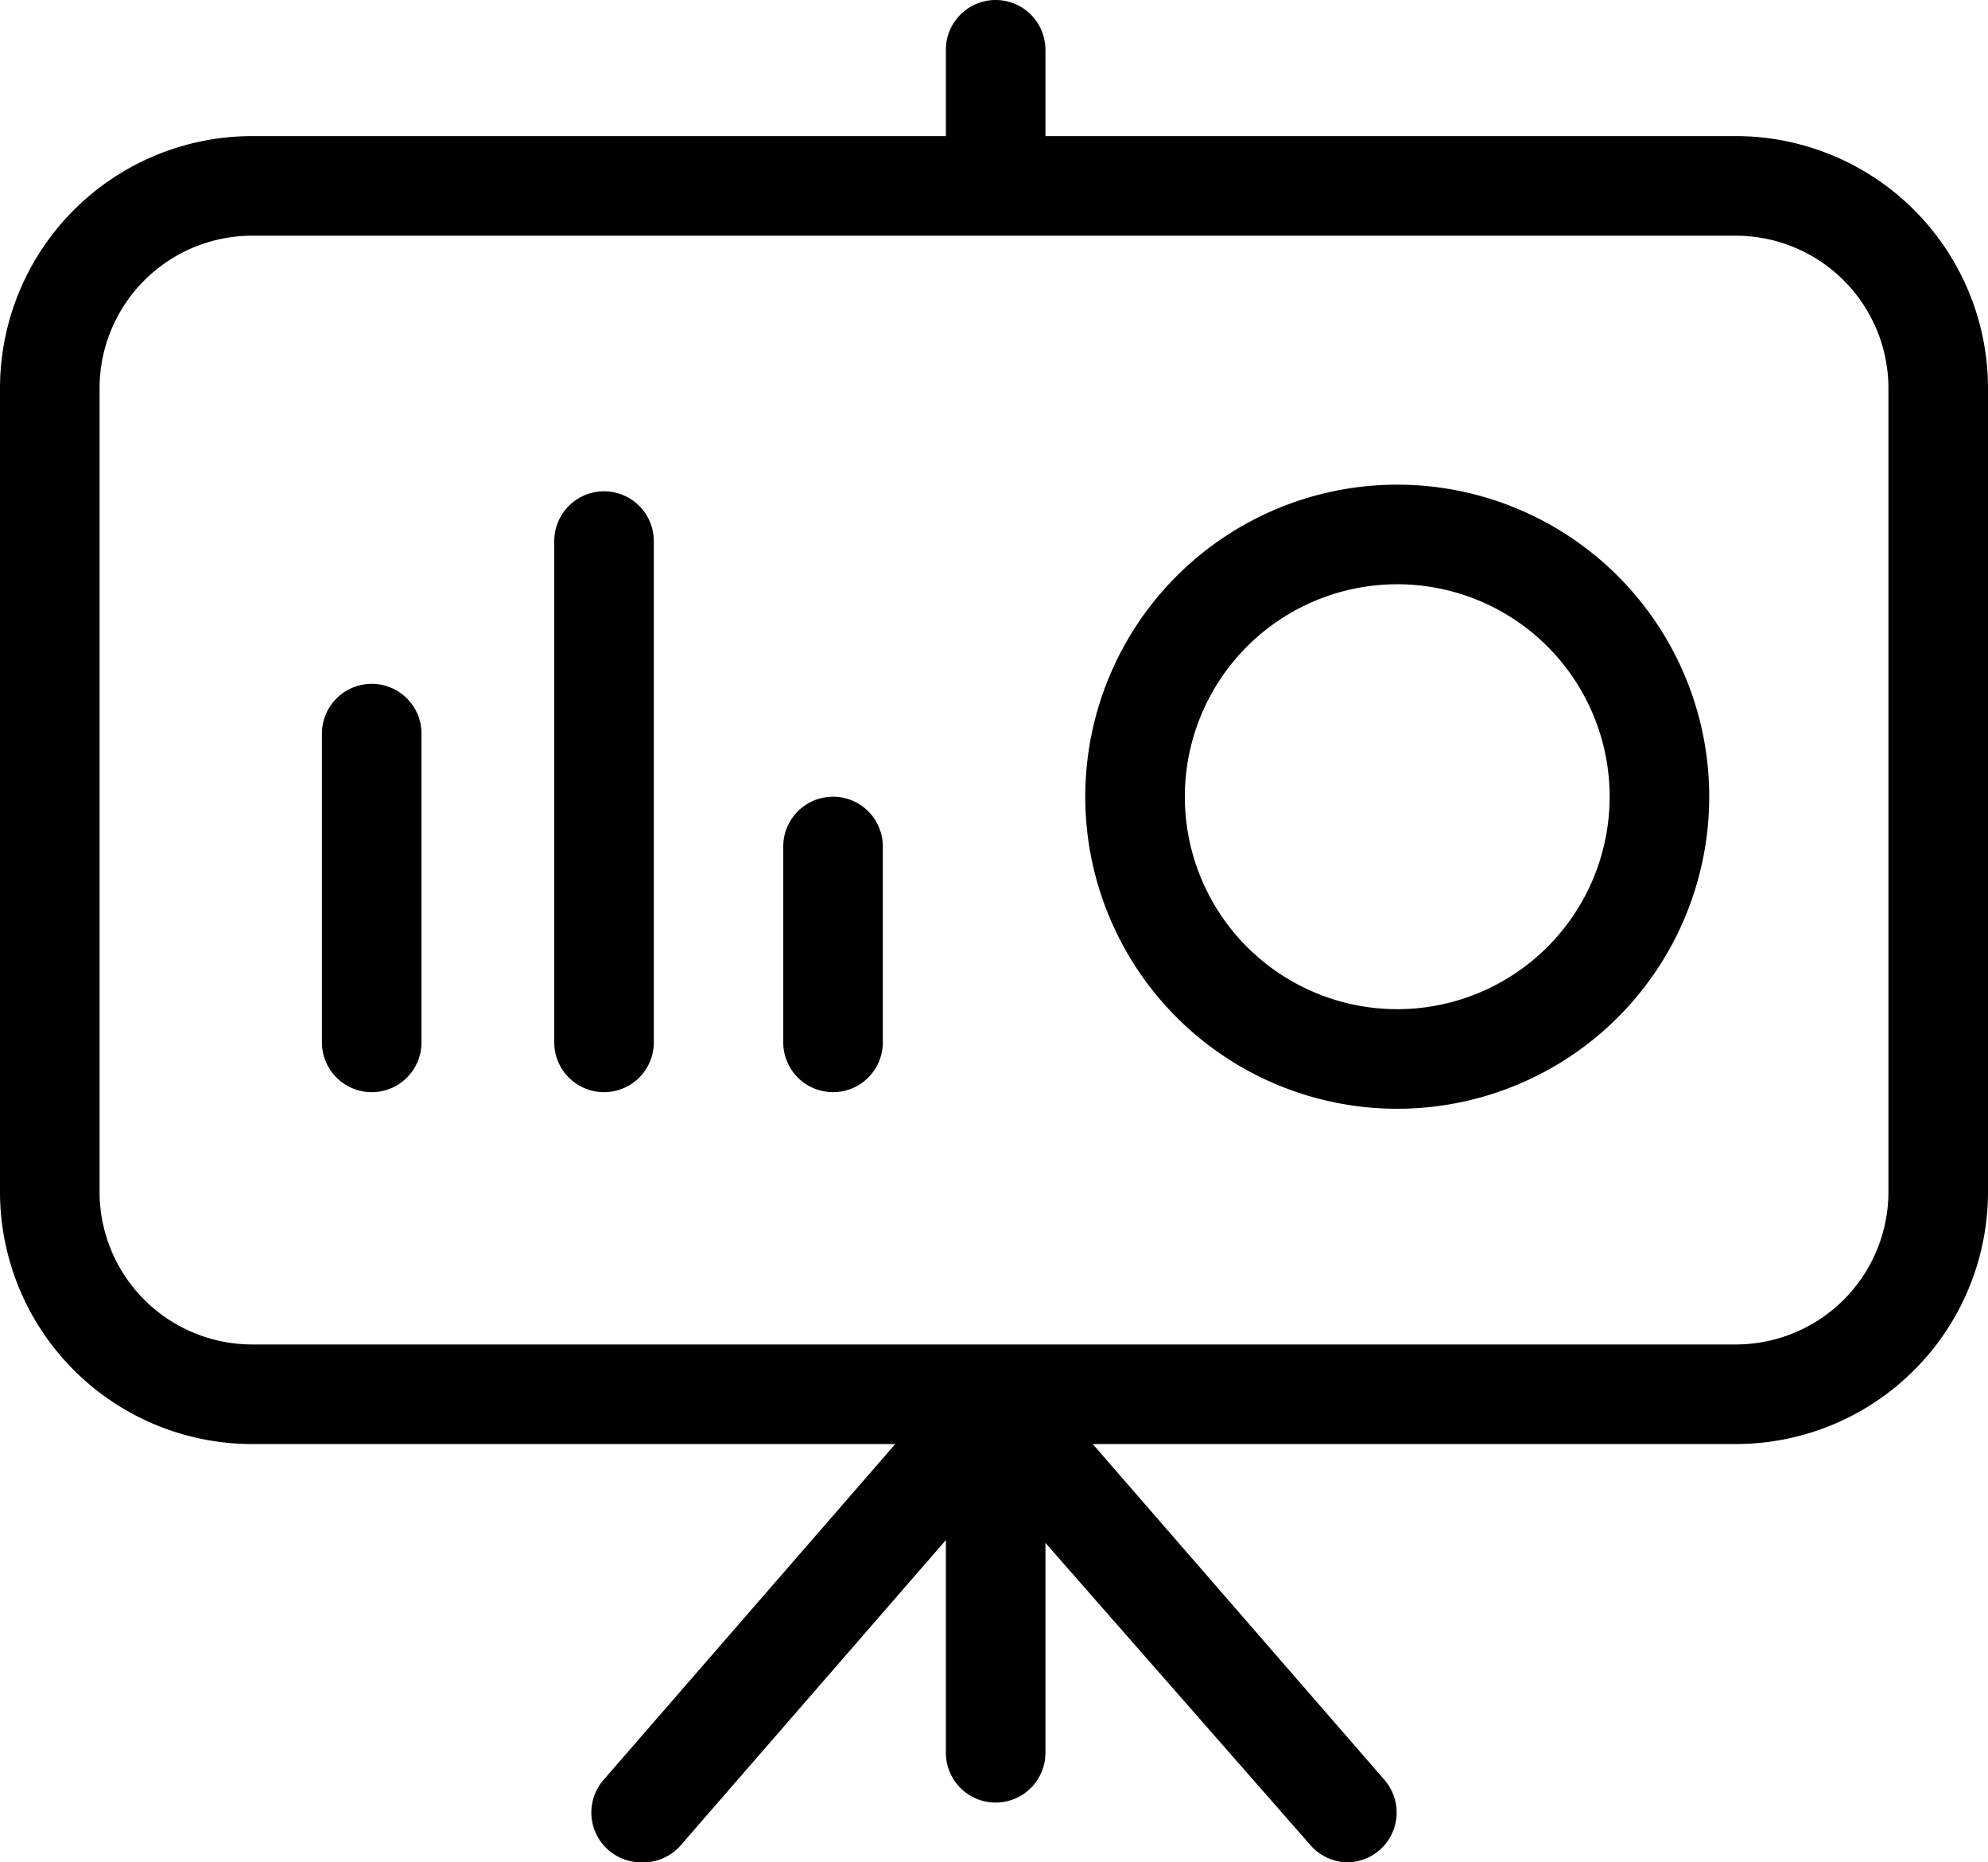
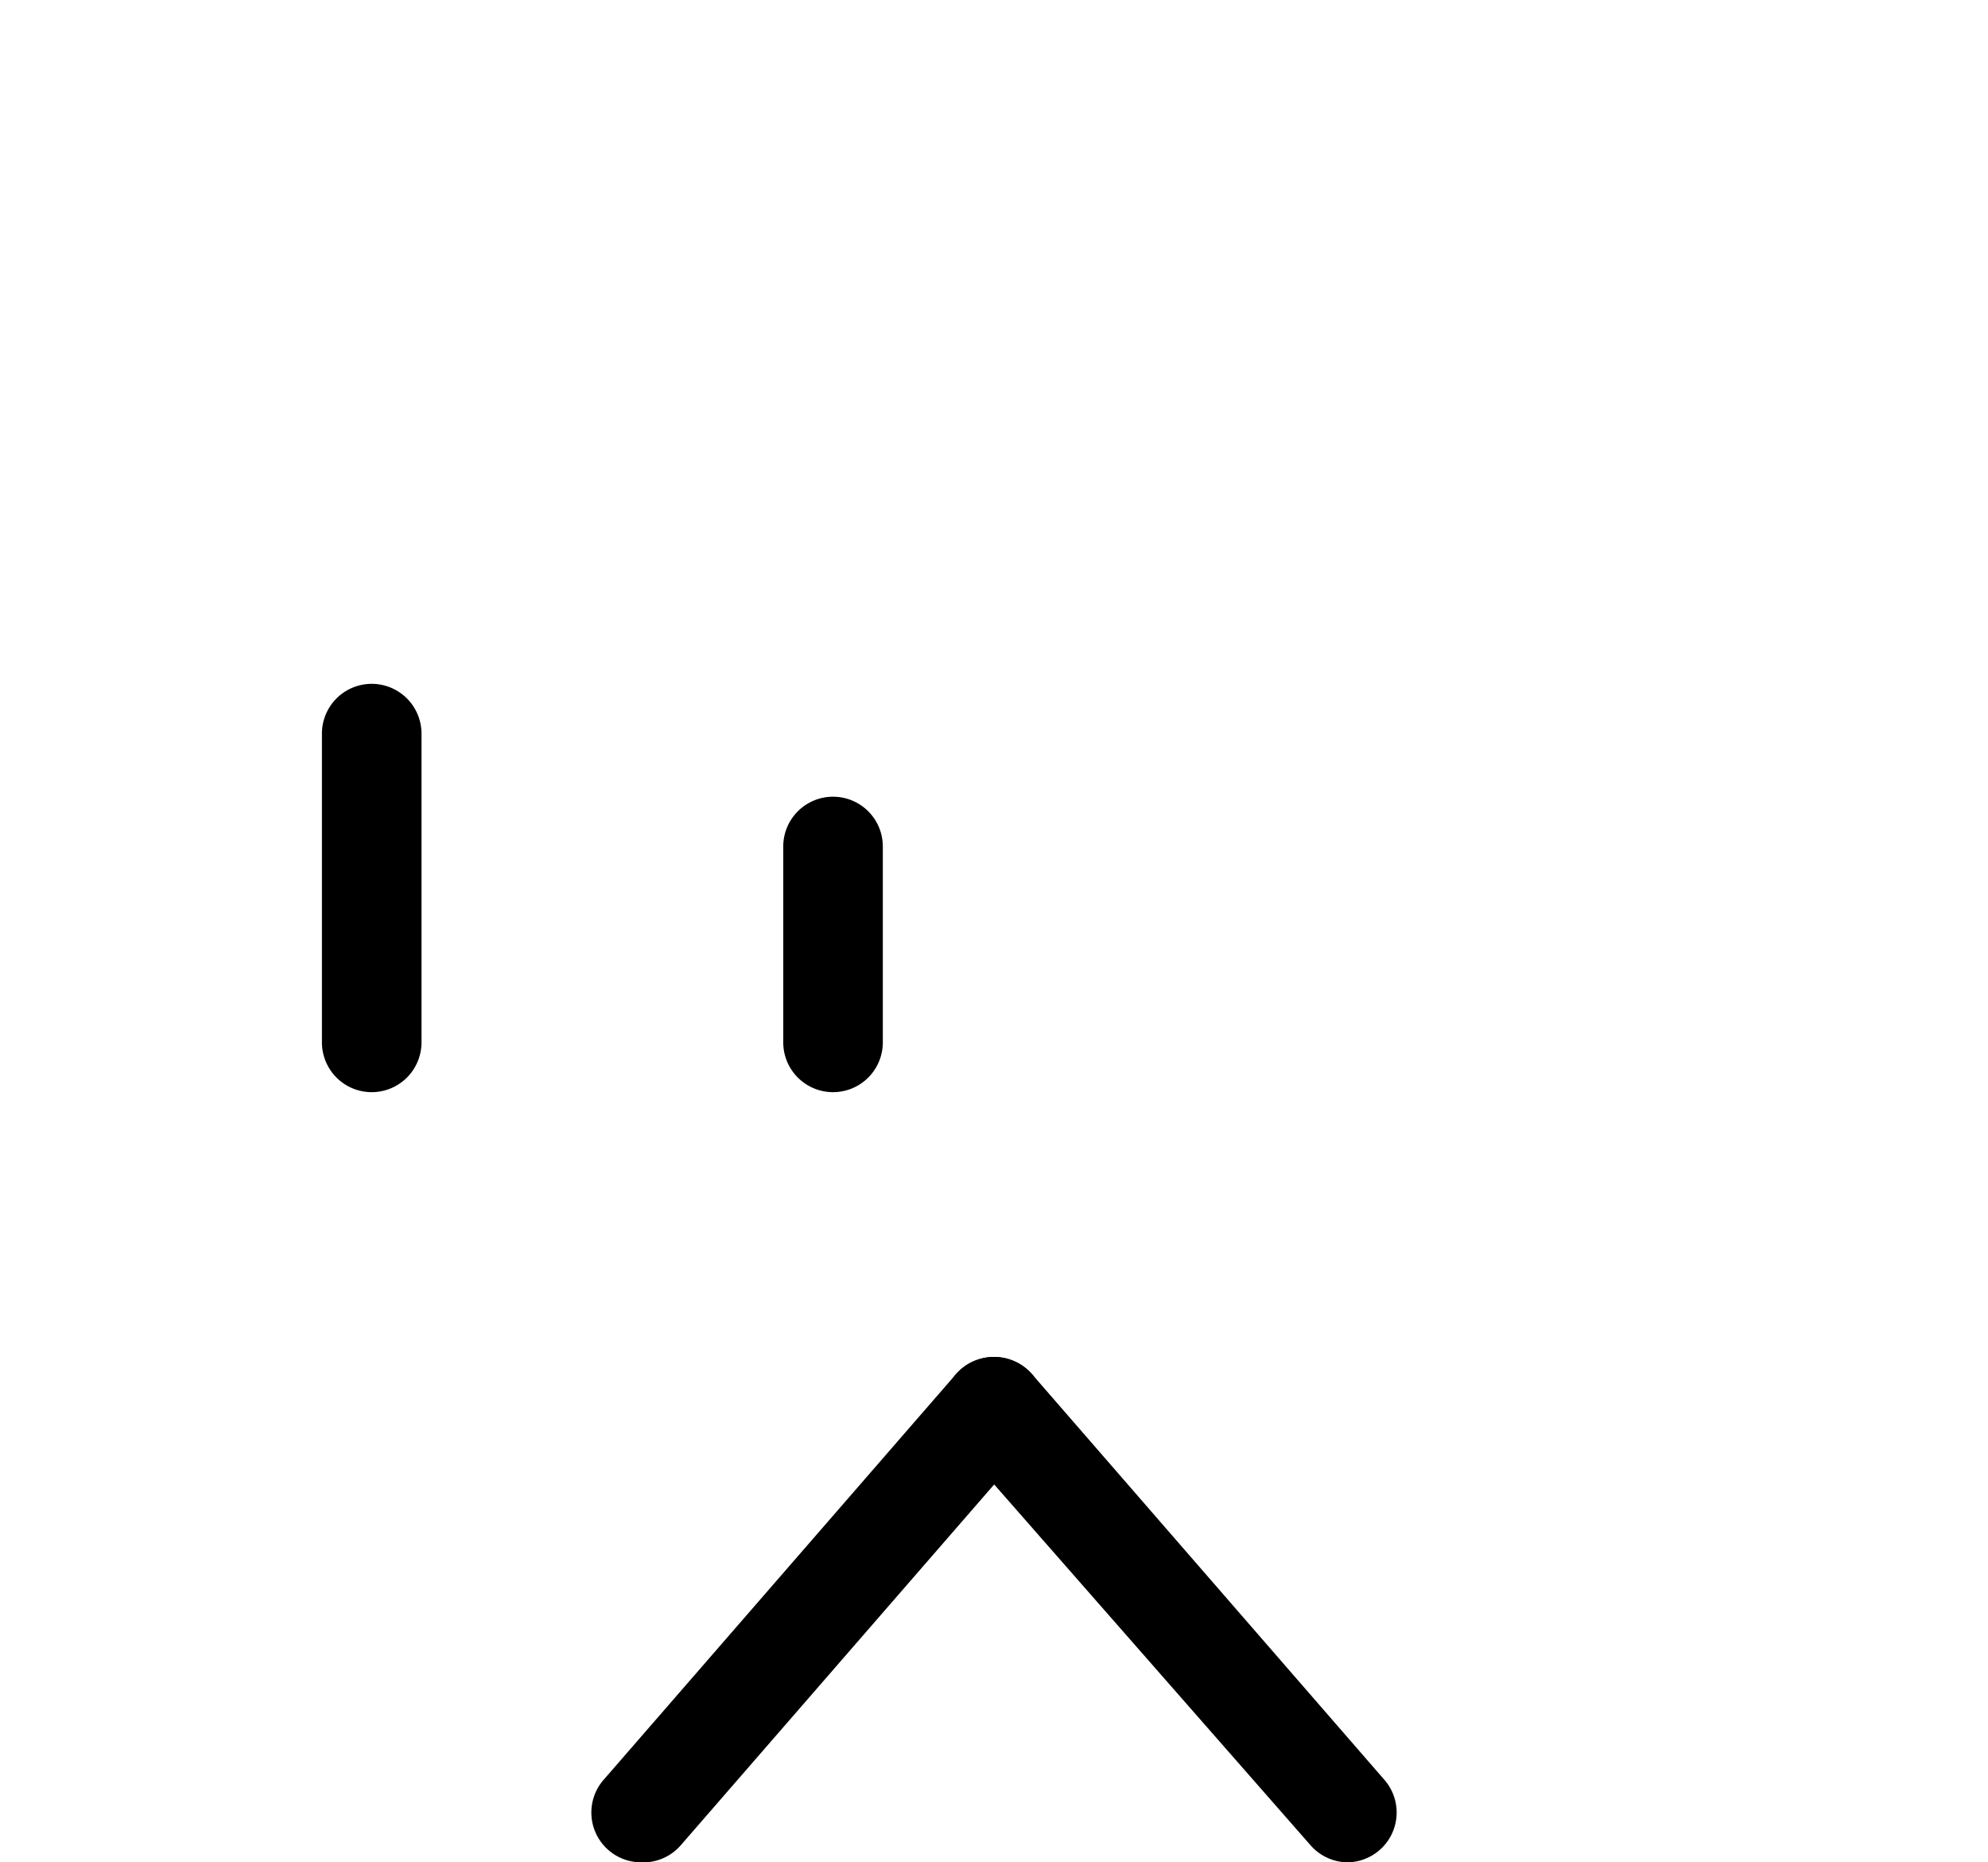
<svg xmlns="http://www.w3.org/2000/svg" id="Layer_1" data-name="Layer 1" viewBox="0 0 59.9 56.1">
  <title>resource-presentation</title>
  <g id="Stroke-3">
-     <path d="M52.3,43.5H7.6A7.6,7.6,0,0,1,0,35.9V11.7A7.6,7.6,0,0,1,7.6,4.1H52.3a7.6,7.6,0,0,1,7.6,7.6V35.9A7.6,7.6,0,0,1,52.3,43.5ZM7.6,7.1A4.6,4.6,0,0,0,3,11.7V35.9a4.6,4.6,0,0,0,4.6,4.6H52.3a4.6,4.6,0,0,0,4.6-4.6V11.7a4.6,4.6,0,0,0-4.6-4.6H7.6Z" transform="translate(0 0)" />
-   </g>
+     </g>
  <g id="Stroke-5">
-     <path d="M30,54.3a1.5,1.5,0,0,1-1.5-1.5V42.4a1.5,1.5,0,0,1,3,0V52.8A1.5,1.5,0,0,1,30,54.3Z" transform="translate(0 0)" />
-   </g>
+     </g>
  <g id="Stroke-7">
    <path d="M19.3,56.1a1.5,1.5,0,0,1-1.1-2.5L28.8,41.4a1.5,1.5,0,1,1,2.3,2L20.5,55.6A1.5,1.5,0,0,1,19.3,56.1Z" transform="translate(0 0)" />
  </g>
  <g id="Stroke-9">
    <path d="M40.6,56.1a1.5,1.5,0,0,1-1.1-.5L28.8,43.4a1.5,1.5,0,1,1,2.3-2L41.7,53.6A1.5,1.5,0,0,1,40.6,56.1Z" transform="translate(0 0)" />
  </g>
  <g id="Stroke-11">
    <path d="M11.2,32.9a1.5,1.5,0,0,1-1.5-1.5V22.1a1.5,1.5,0,0,1,3,0v9.3A1.5,1.5,0,0,1,11.2,32.9Z" transform="translate(0 0)" />
  </g>
  <g id="Stroke-13">
-     <path d="M18.2,32.9a1.5,1.5,0,0,1-1.5-1.5V16.3a1.5,1.5,0,0,1,3,0V31.4A1.5,1.5,0,0,1,18.2,32.9Z" transform="translate(0 0)" />
-   </g>
+     </g>
  <g id="Stroke-15">
    <path d="M25.1,32.9a1.5,1.5,0,0,1-1.5-1.5V25.5a1.5,1.5,0,0,1,3,0v5.9A1.5,1.5,0,0,1,25.1,32.9Z" transform="translate(0 0)" />
  </g>
  <g id="Stroke-17">
-     <path d="M42.1,33.4A9.4,9.4,0,1,1,51.5,24,9.4,9.4,0,0,1,42.1,33.4Zm0-15.8A6.4,6.4,0,1,0,48.5,24,6.4,6.4,0,0,0,42.1,17.6Z" transform="translate(0 0)" />
-   </g>
+     </g>
  <g id="Stroke-19">
-     <path d="M30,6.5A1.5,1.5,0,0,1,28.5,5V1.5a1.5,1.5,0,0,1,3,0V5A1.5,1.5,0,0,1,30,6.5Z" transform="translate(0 0)" />
-   </g>
+     </g>
</svg>